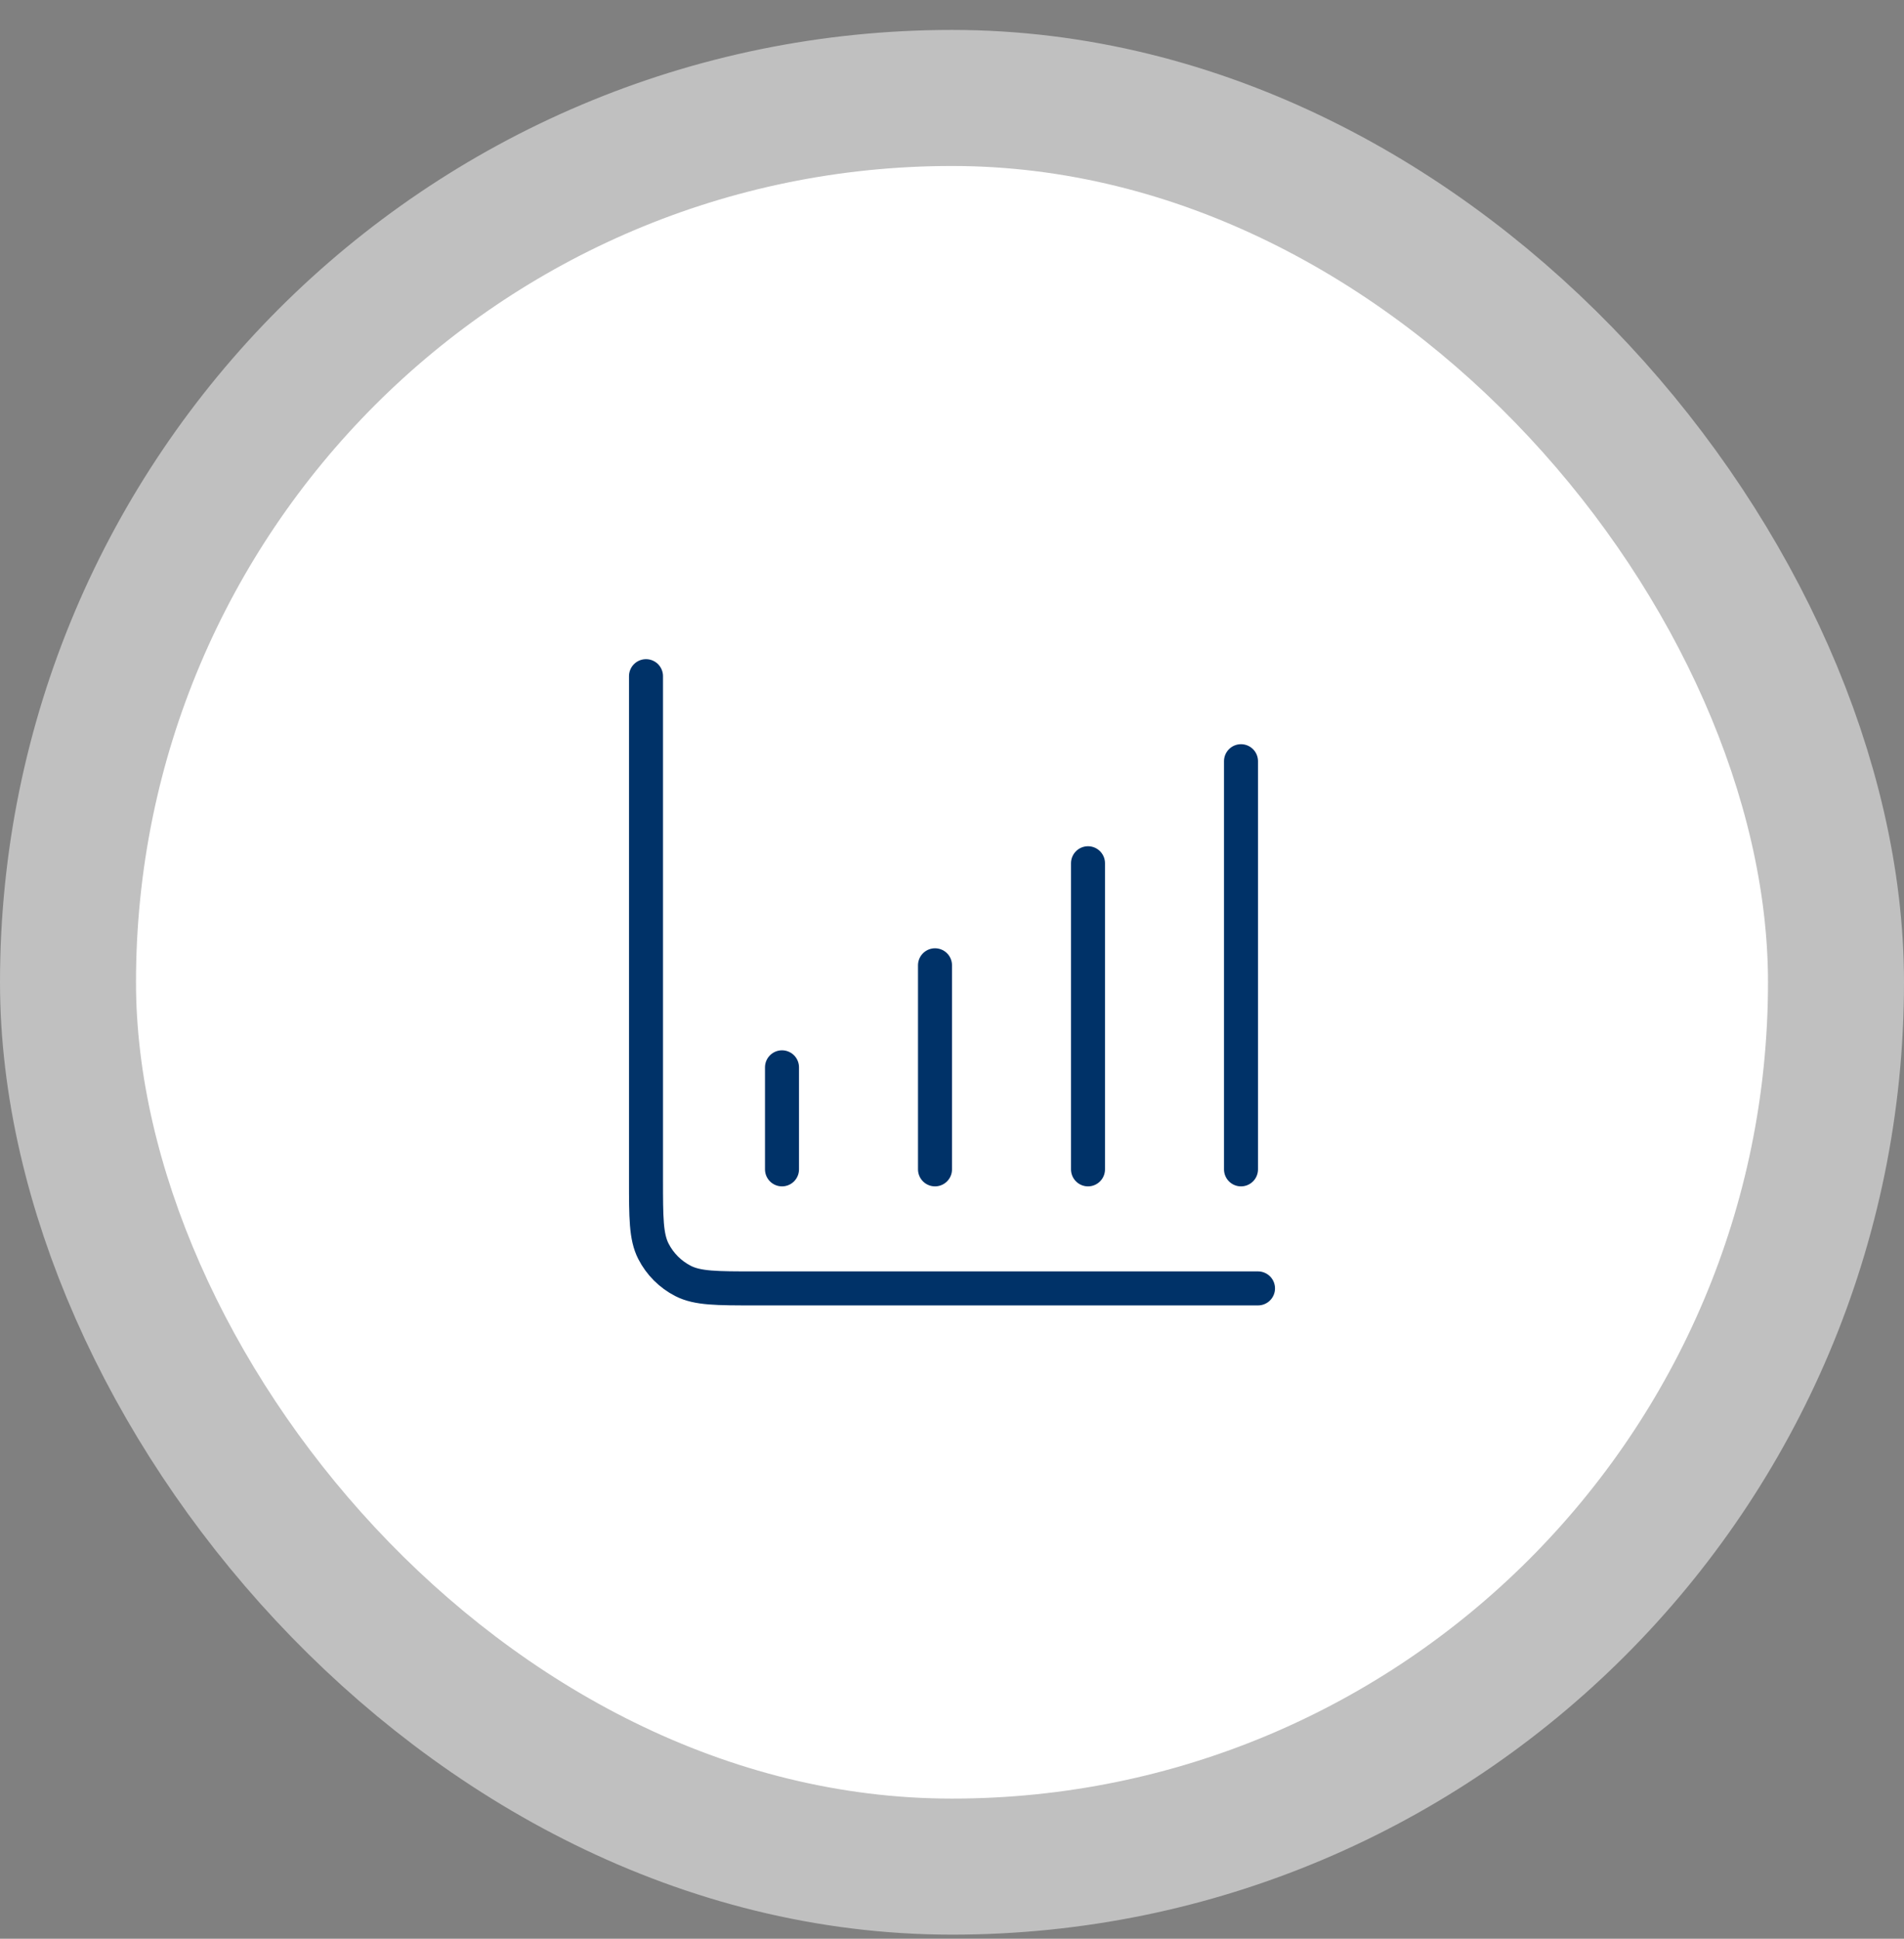
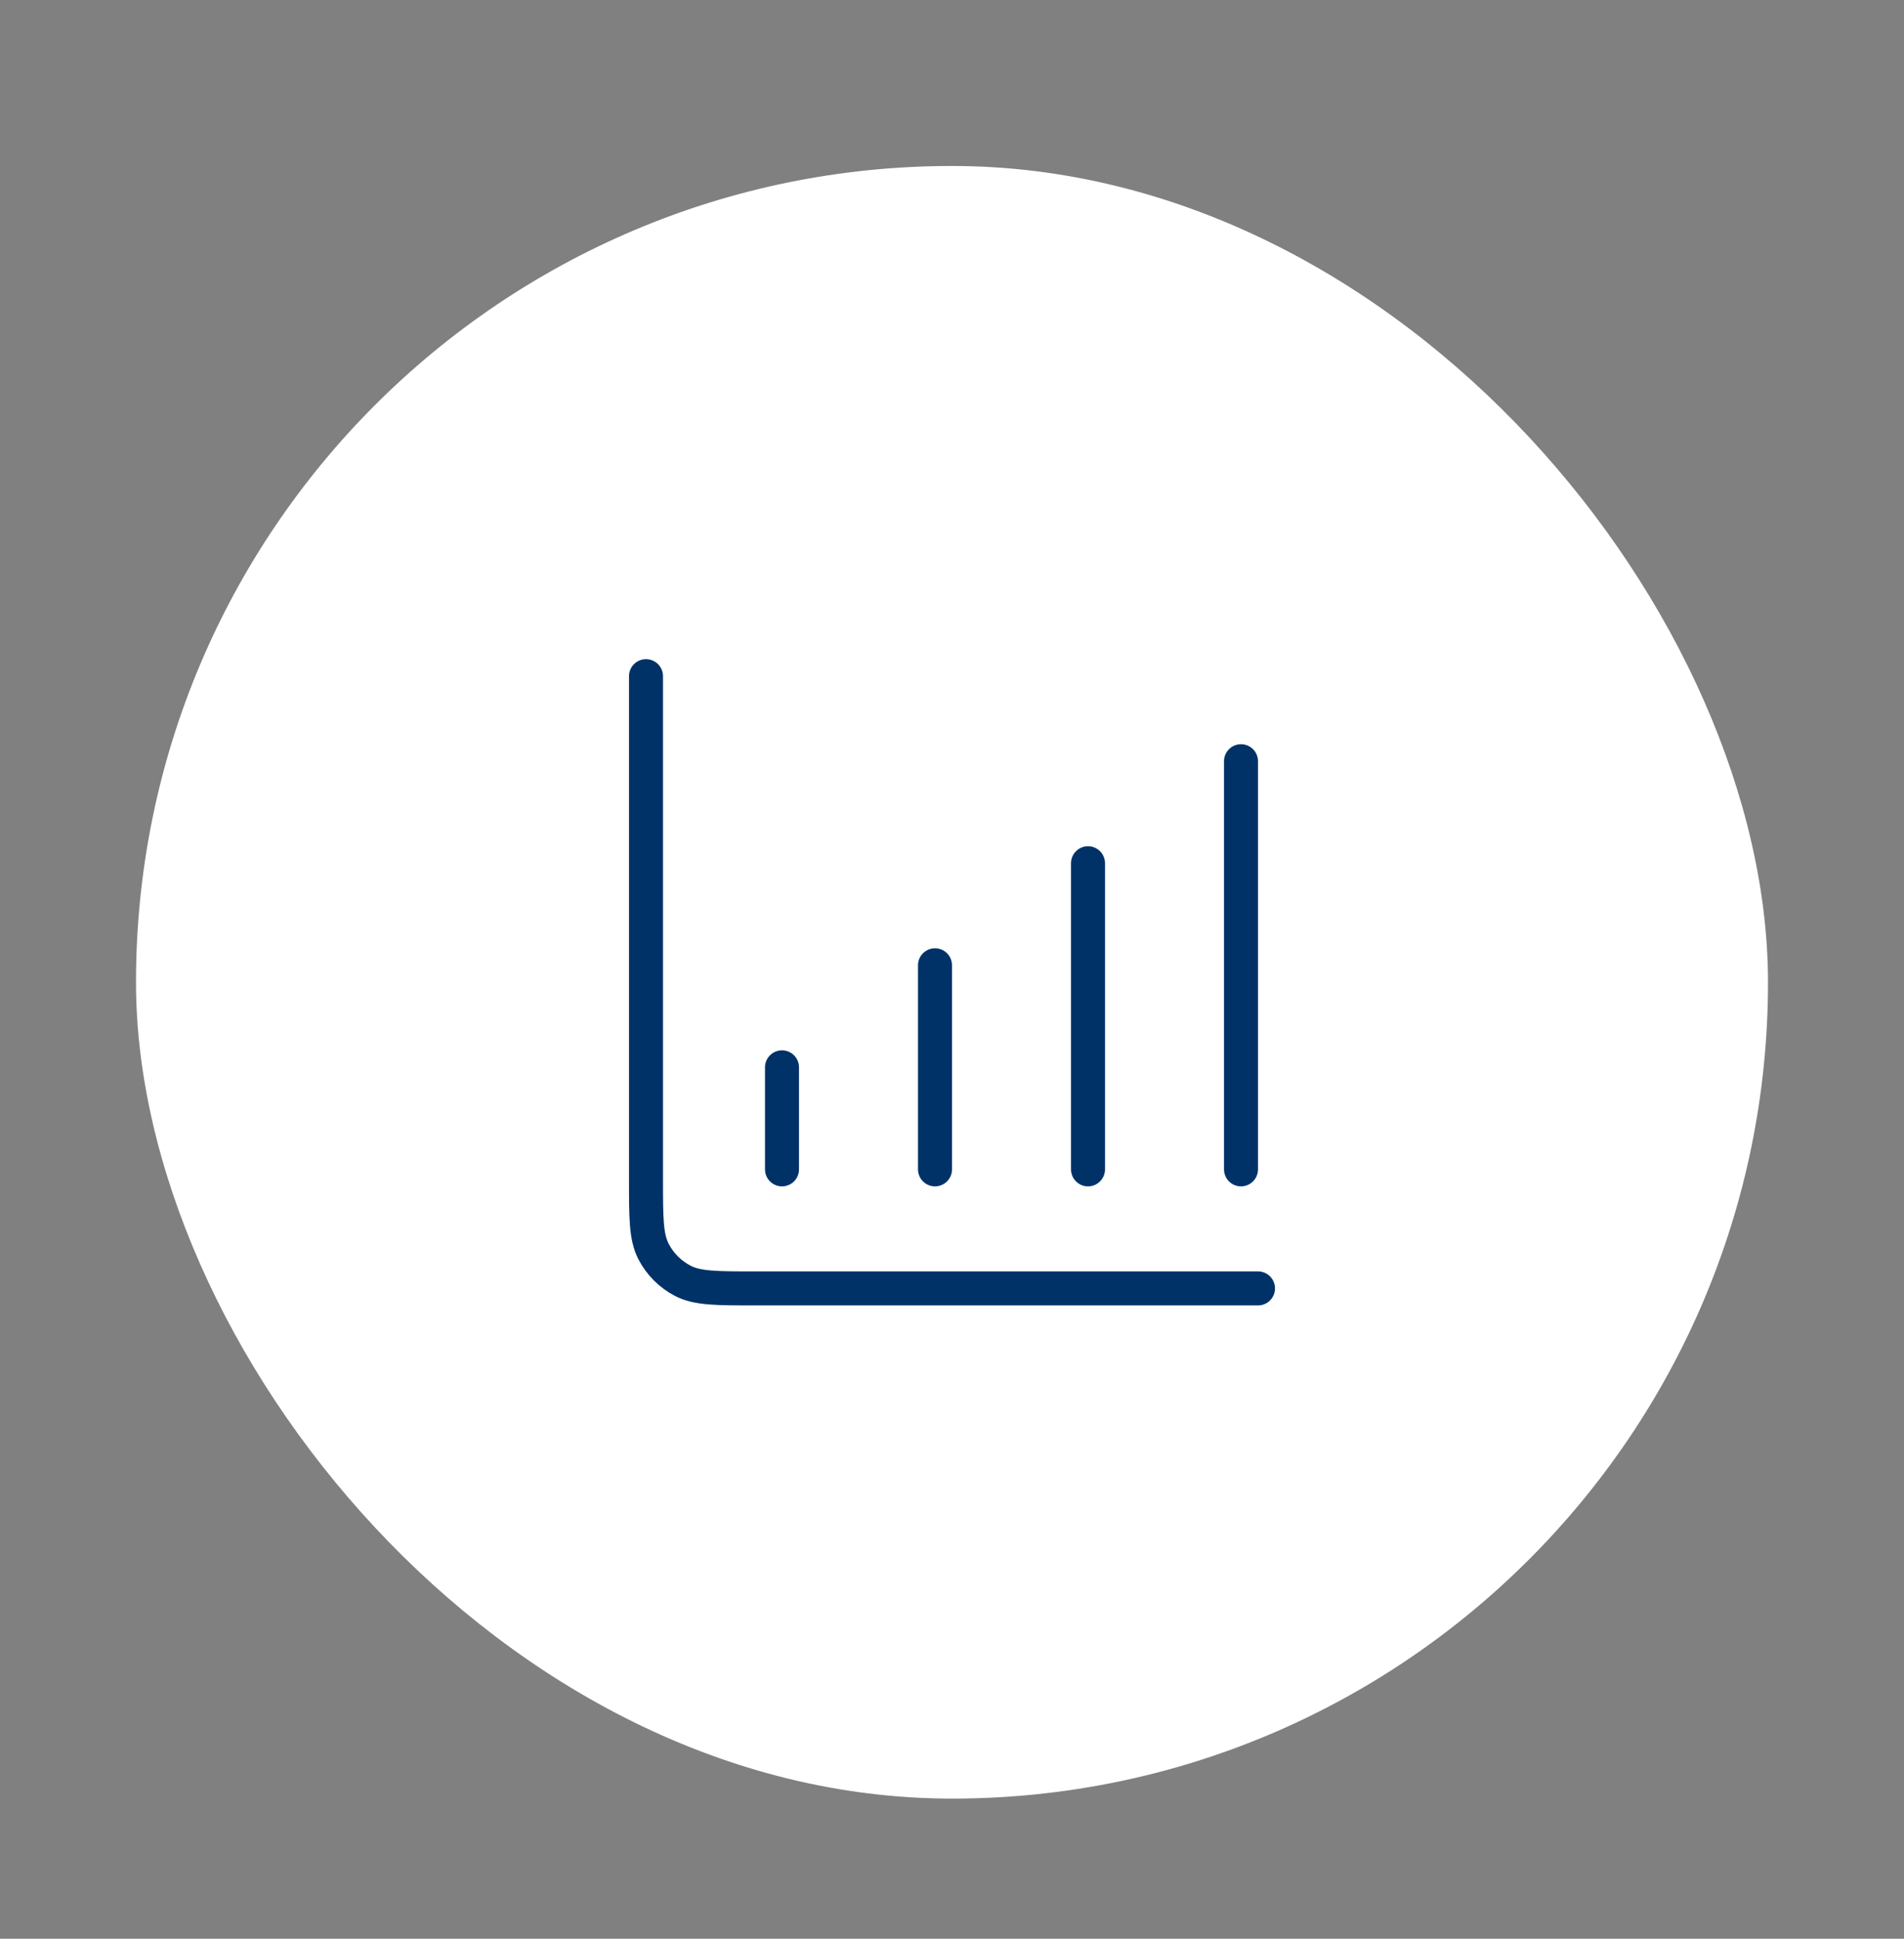
<svg xmlns="http://www.w3.org/2000/svg" width="56" height="57" viewBox="0 0 56 57" fill="none">
  <rect x="0" y="0" width="56" height="57" fill="#808080" stroke="none" />
  <rect x="4" y="4.88" width="48" height="48" rx="24" fill="white" />
-   <rect x="4" y="4.88" width="48" height="48" rx="24" stroke="white" stroke-opacity="0.5" stroke-width="8" />
  <path d="M37 37.88H22.2C21.08 37.88 20.52 37.88 20.092 37.662C19.716 37.47 19.41 37.164 19.218 36.788C19 36.36 19 35.8 19 34.68V19.88M23 31.38V34.38M27.5 28.38V34.38M32 25.38V34.38M36.5 22.38V34.38" stroke="#003268" stroke-linecap="round" stroke-linejoin="round" />
</svg>